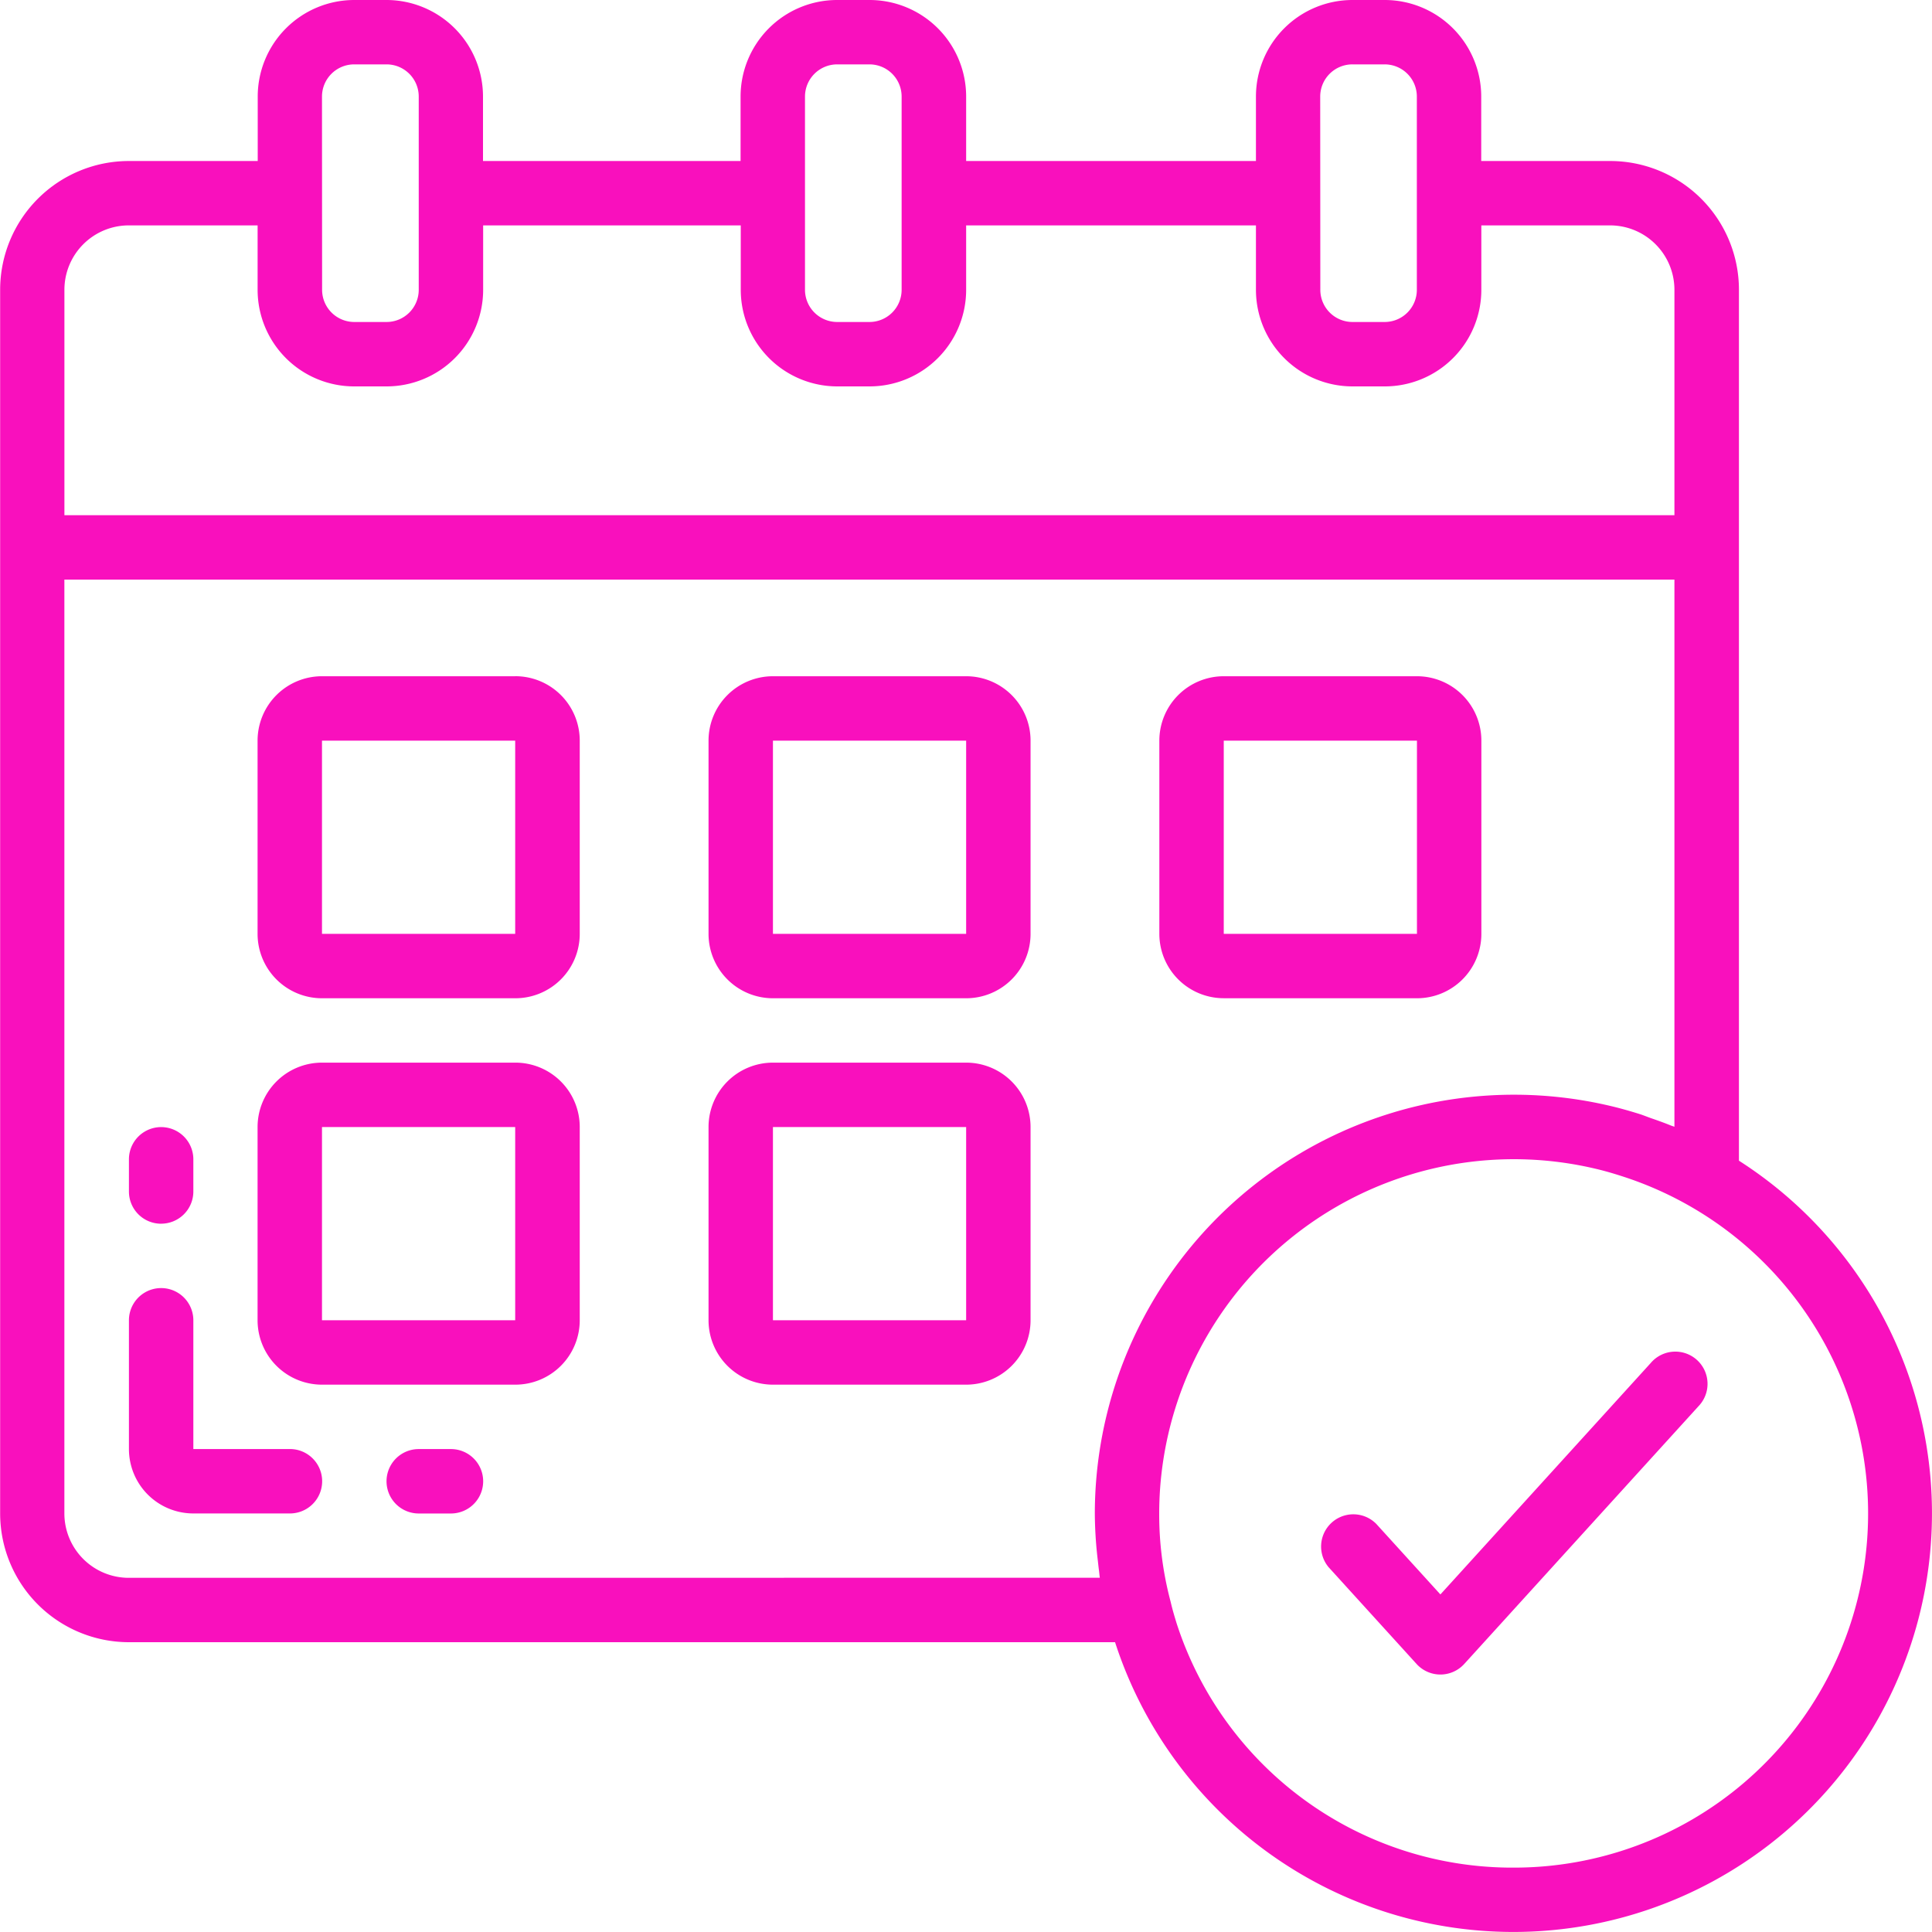
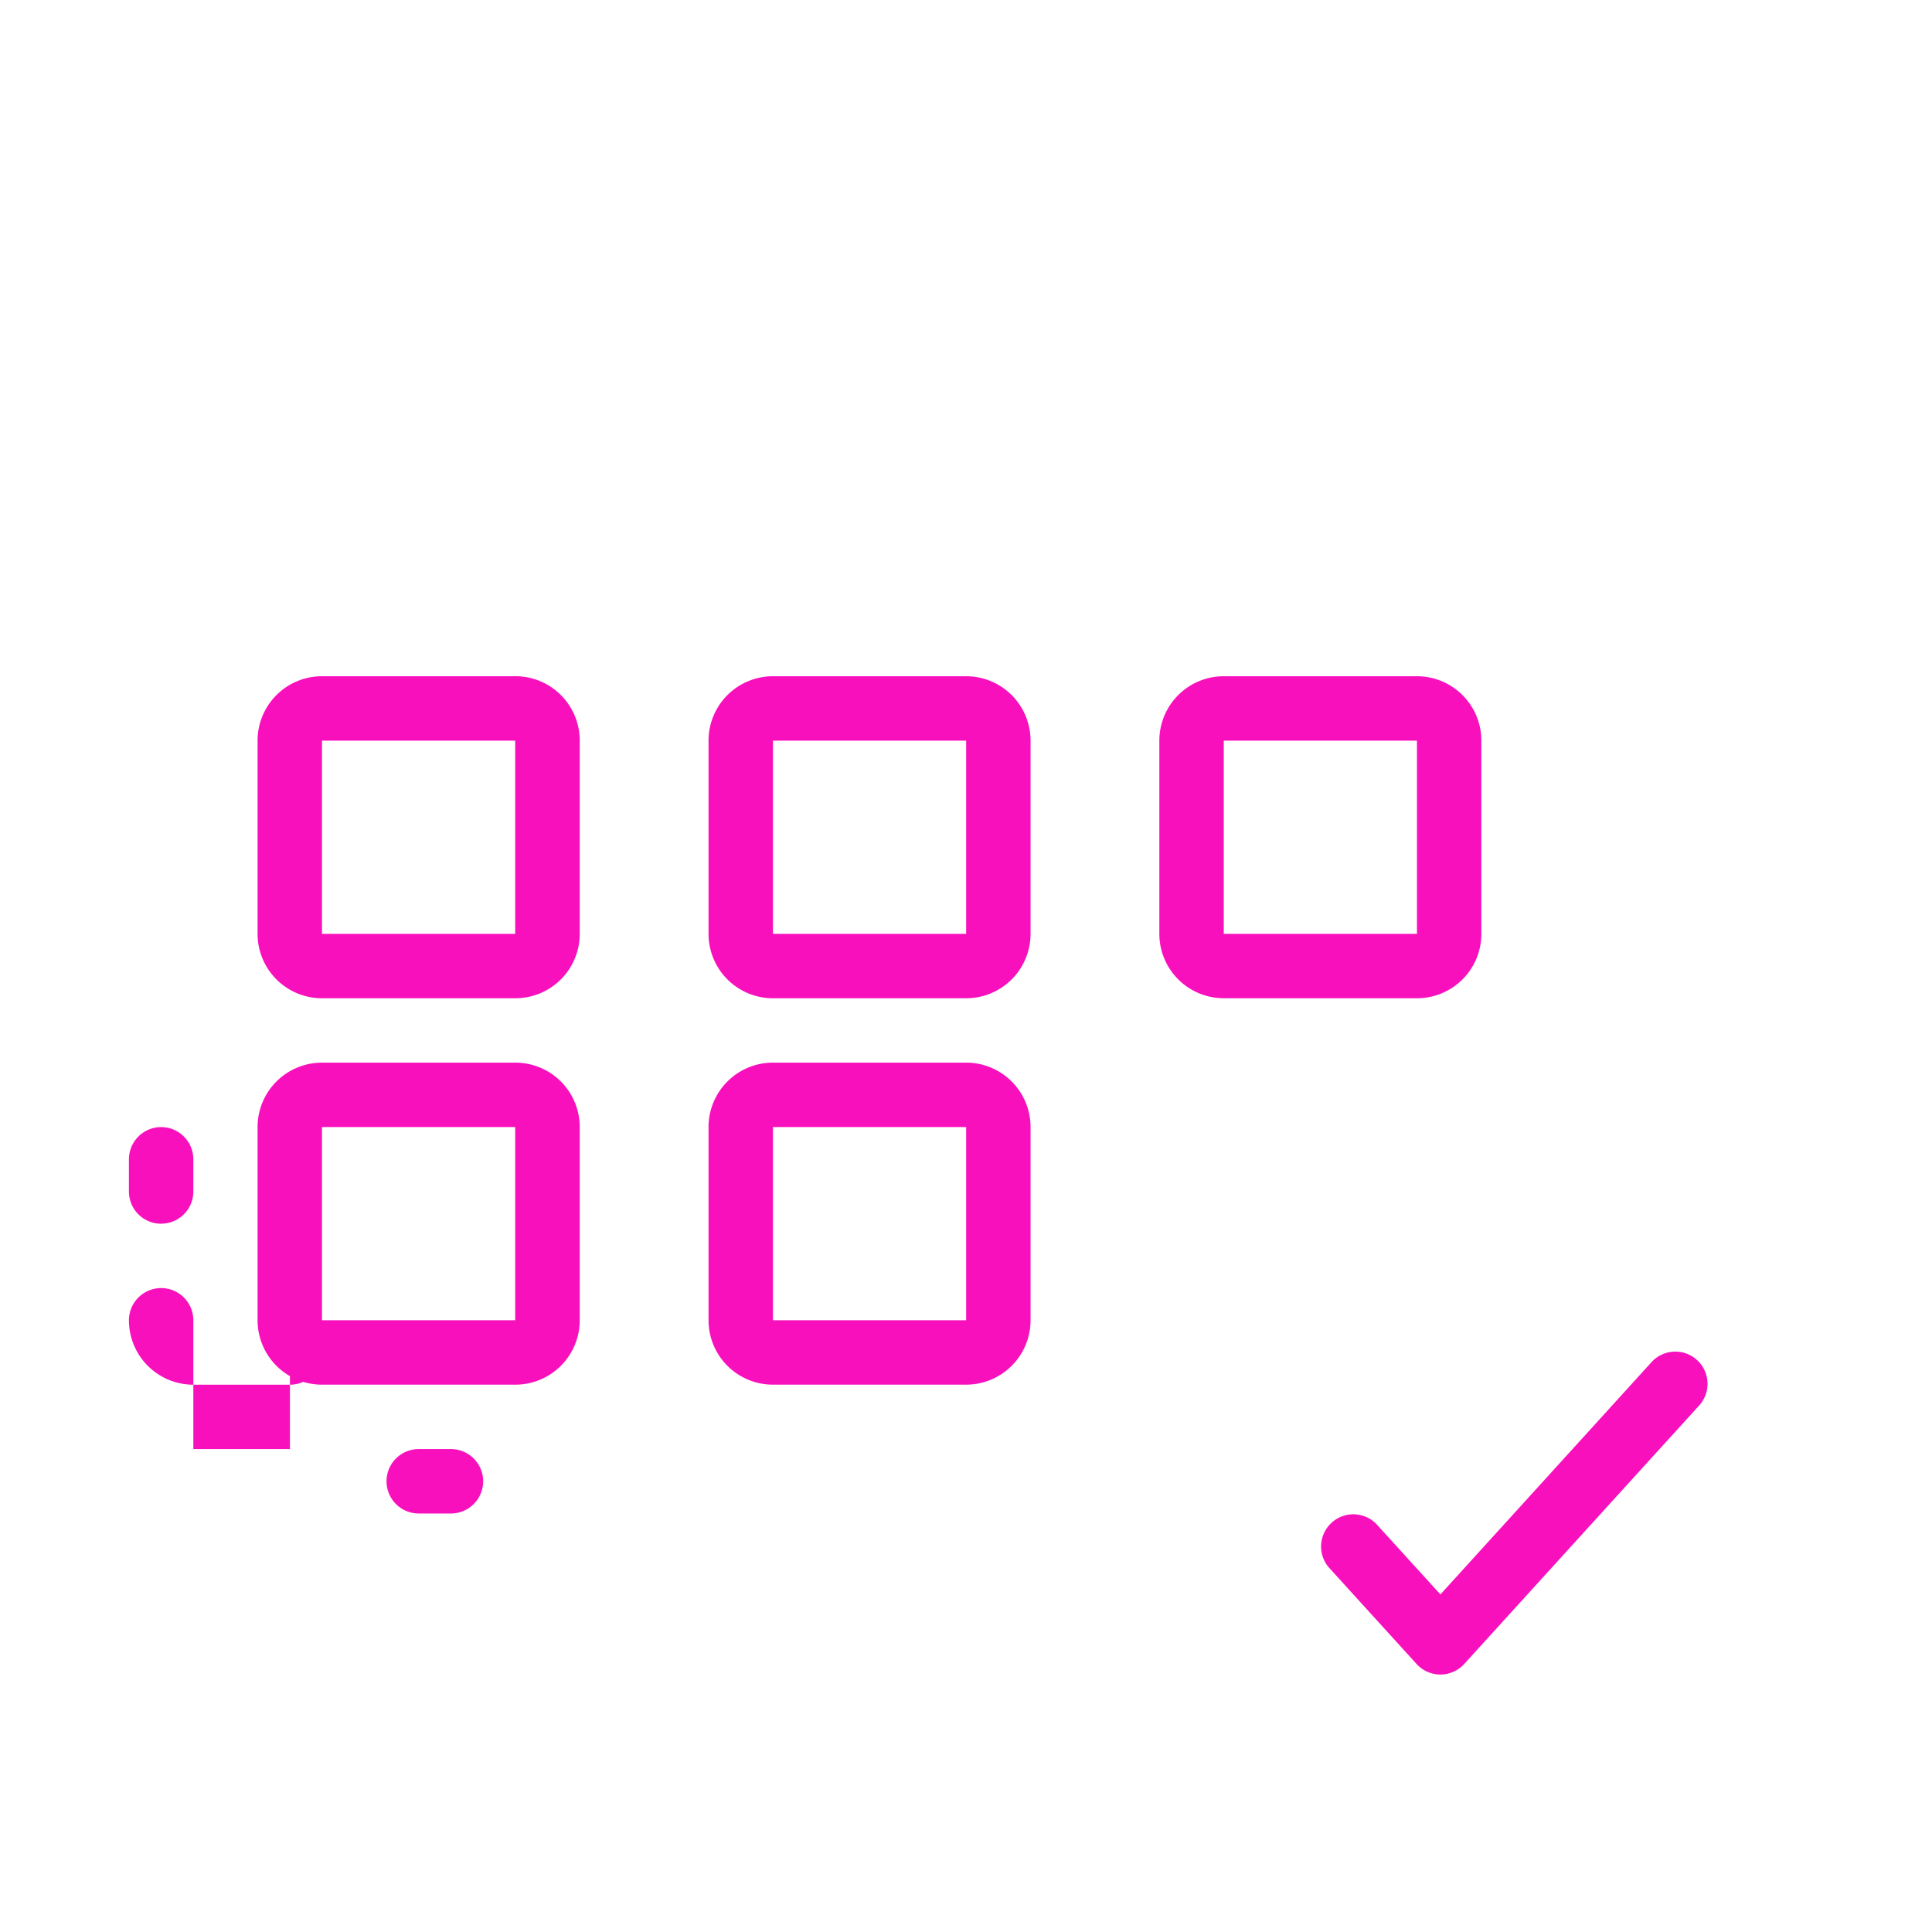
<svg xmlns="http://www.w3.org/2000/svg" width="53" height="53" viewBox="0 0 53 53">
  <g id="Respect" transform="translate(-0.496)">
-     <path id="Tracé_37235" data-name="Tracé 37235" d="M48.2,31.841V7.95a3.533,3.533,0,0,0-3.533-3.533H41.13V2.65A2.65,2.65,0,0,0,38.48,0H37.6a2.65,2.65,0,0,0-2.65,2.65V4.417H27V2.65A2.65,2.65,0,0,0,24.346,0h-.884a2.65,2.65,0,0,0-2.65,2.65V4.417H13.746V2.65A2.65,2.65,0,0,0,11.1,0h-.884a2.65,2.65,0,0,0-2.65,2.65V4.417H4.029A3.533,3.533,0,0,0,.5,7.95V41.517A3.533,3.533,0,0,0,4.029,45.05H31.085A11.484,11.484,0,1,0,48.2,31.841ZM36.713,2.65a.883.883,0,0,1,.884-.884h.883a.883.883,0,0,1,.884.884v5.3a.883.883,0,0,1-.884.883H37.6a.883.883,0,0,1-.884-.883Zm-14.134,0a.884.884,0,0,1,.884-.884h.884a.883.883,0,0,1,.883.884v5.3a.883.883,0,0,1-.883.883h-.884a.884.884,0,0,1-.884-.883Zm-13.25,0a.884.884,0,0,1,.884-.884H11.1a.883.883,0,0,1,.883.884v5.3a.883.883,0,0,1-.883.883h-.884a.884.884,0,0,1-.884-.883ZM2.263,7.95A1.767,1.767,0,0,1,4.029,6.183H7.563V7.95a2.65,2.65,0,0,0,2.65,2.65H11.1a2.65,2.65,0,0,0,2.65-2.65V6.183h7.067V7.95a2.65,2.65,0,0,0,2.65,2.65h.884A2.65,2.65,0,0,0,27,7.95V6.183h7.95V7.95A2.65,2.65,0,0,0,37.6,10.6h.883a2.65,2.65,0,0,0,2.65-2.65V6.183h3.533A1.767,1.767,0,0,1,46.43,7.95v6.183H2.263ZM4.029,43.284a1.767,1.767,0,0,1-1.767-1.767V15.9H46.43v15.01c-.028-.011-.058-.02-.089-.031-.184-.075-.371-.142-.558-.206-.089-.032-.177-.067-.271-.1-.281-.089-.564-.17-.851-.237A11.5,11.5,0,0,0,30.53,41.517a11.339,11.339,0,0,0,.083,1.3c.01.088.019.177.031.265.009.066.013.133.023.2Zm37.984,7.95A9.676,9.676,0,0,1,32.77,44.52c-.055-.181-.11-.36-.161-.582a9.3,9.3,0,0,1-.313-2.421A9.729,9.729,0,0,1,44.258,32.06c.265.062.525.138.783.223a9.715,9.715,0,0,1-3.027,18.951Zm0,0" transform="translate(0 0)" fill="#f910bd" />
-     <path id="Tracé_37236" data-name="Tracé 37236" d="M45.229,179.2h-5.3a1.767,1.767,0,0,0-1.767,1.767v5.3a1.767,1.767,0,0,0,1.767,1.767h5.3A1.767,1.767,0,0,0,47,186.266v-5.3a1.767,1.767,0,0,0-1.767-1.767Zm-5.3,7.067v-5.3h5.3v5.3ZM57.6,179.2H52.3a1.767,1.767,0,0,0-1.767,1.767v5.3a1.767,1.767,0,0,0,1.767,1.767h5.3a1.767,1.767,0,0,0,1.767-1.767v-5.3A1.767,1.767,0,0,0,57.6,179.2Zm-5.3,7.067v-5.3h5.3v5.3ZM45.229,189.8h-5.3a1.767,1.767,0,0,0-1.767,1.767v5.3a1.767,1.767,0,0,0,1.767,1.767h5.3A1.767,1.767,0,0,0,47,196.866v-5.3A1.767,1.767,0,0,0,45.229,189.8Zm-5.3,7.067v-5.3h5.3v5.3ZM57.6,189.8H52.3a1.767,1.767,0,0,0-1.767,1.767v5.3a1.767,1.767,0,0,0,1.767,1.767h5.3a1.767,1.767,0,0,0,1.767-1.767v-5.3A1.767,1.767,0,0,0,57.6,189.8Zm-5.3,7.067v-5.3h5.3v5.3Zm12.367-8.833h5.3a1.767,1.767,0,0,0,1.767-1.767v-5.3a1.767,1.767,0,0,0-1.767-1.767h-5.3a1.767,1.767,0,0,0-1.767,1.767v5.3A1.767,1.767,0,0,0,64.663,188.033Zm0-7.067h5.3v5.3h-5.3Zm11.713,17.073-5.77,6.349-1.756-1.932a.884.884,0,0,0-1.307,1.189l2.409,2.65a.883.883,0,0,0,1.308,0l6.423-7.067a.884.884,0,1,0-1.307-1.189Zm-40.863-3.822a.883.883,0,0,0,.883-.883v-.883a.883.883,0,1,0-1.767,0v.884a.883.883,0,0,0,.884.883Zm3.533,6.183H36.4v-3.533a.883.883,0,0,0-1.767,0V200.4a1.767,1.767,0,0,0,1.767,1.767h2.65a.883.883,0,1,0,0-1.767Zm4.417,0h-.884a.883.883,0,0,0,0,1.767h.884a.883.883,0,1,0,0-1.767Zm0,0" transform="translate(-30.6 -160.649)" fill="#f910bd" />
+     <path id="Tracé_37236" data-name="Tracé 37236" d="M45.229,179.2h-5.3a1.767,1.767,0,0,0-1.767,1.767v5.3a1.767,1.767,0,0,0,1.767,1.767h5.3A1.767,1.767,0,0,0,47,186.266v-5.3a1.767,1.767,0,0,0-1.767-1.767Zm-5.3,7.067v-5.3h5.3v5.3ZM57.6,179.2H52.3a1.767,1.767,0,0,0-1.767,1.767v5.3a1.767,1.767,0,0,0,1.767,1.767h5.3a1.767,1.767,0,0,0,1.767-1.767v-5.3A1.767,1.767,0,0,0,57.6,179.2Zm-5.3,7.067v-5.3h5.3v5.3ZM45.229,189.8h-5.3a1.767,1.767,0,0,0-1.767,1.767v5.3a1.767,1.767,0,0,0,1.767,1.767h5.3A1.767,1.767,0,0,0,47,196.866v-5.3A1.767,1.767,0,0,0,45.229,189.8Zm-5.3,7.067v-5.3h5.3v5.3ZM57.6,189.8H52.3a1.767,1.767,0,0,0-1.767,1.767v5.3a1.767,1.767,0,0,0,1.767,1.767h5.3a1.767,1.767,0,0,0,1.767-1.767v-5.3A1.767,1.767,0,0,0,57.6,189.8Zm-5.3,7.067v-5.3h5.3v5.3Zm12.367-8.833h5.3a1.767,1.767,0,0,0,1.767-1.767v-5.3a1.767,1.767,0,0,0-1.767-1.767h-5.3a1.767,1.767,0,0,0-1.767,1.767v5.3A1.767,1.767,0,0,0,64.663,188.033Zm0-7.067h5.3v5.3h-5.3Zm11.713,17.073-5.77,6.349-1.756-1.932a.884.884,0,0,0-1.307,1.189l2.409,2.65a.883.883,0,0,0,1.308,0l6.423-7.067a.884.884,0,1,0-1.307-1.189Zm-40.863-3.822a.883.883,0,0,0,.883-.883v-.883a.883.883,0,1,0-1.767,0v.884a.883.883,0,0,0,.884.883Zm3.533,6.183H36.4v-3.533a.883.883,0,0,0-1.767,0a1.767,1.767,0,0,0,1.767,1.767h2.65a.883.883,0,1,0,0-1.767Zm4.417,0h-.884a.883.883,0,0,0,0,1.767h.884a.883.883,0,1,0,0-1.767Zm0,0" transform="translate(-30.6 -160.649)" fill="#f910bd" />
  </g>
</svg>